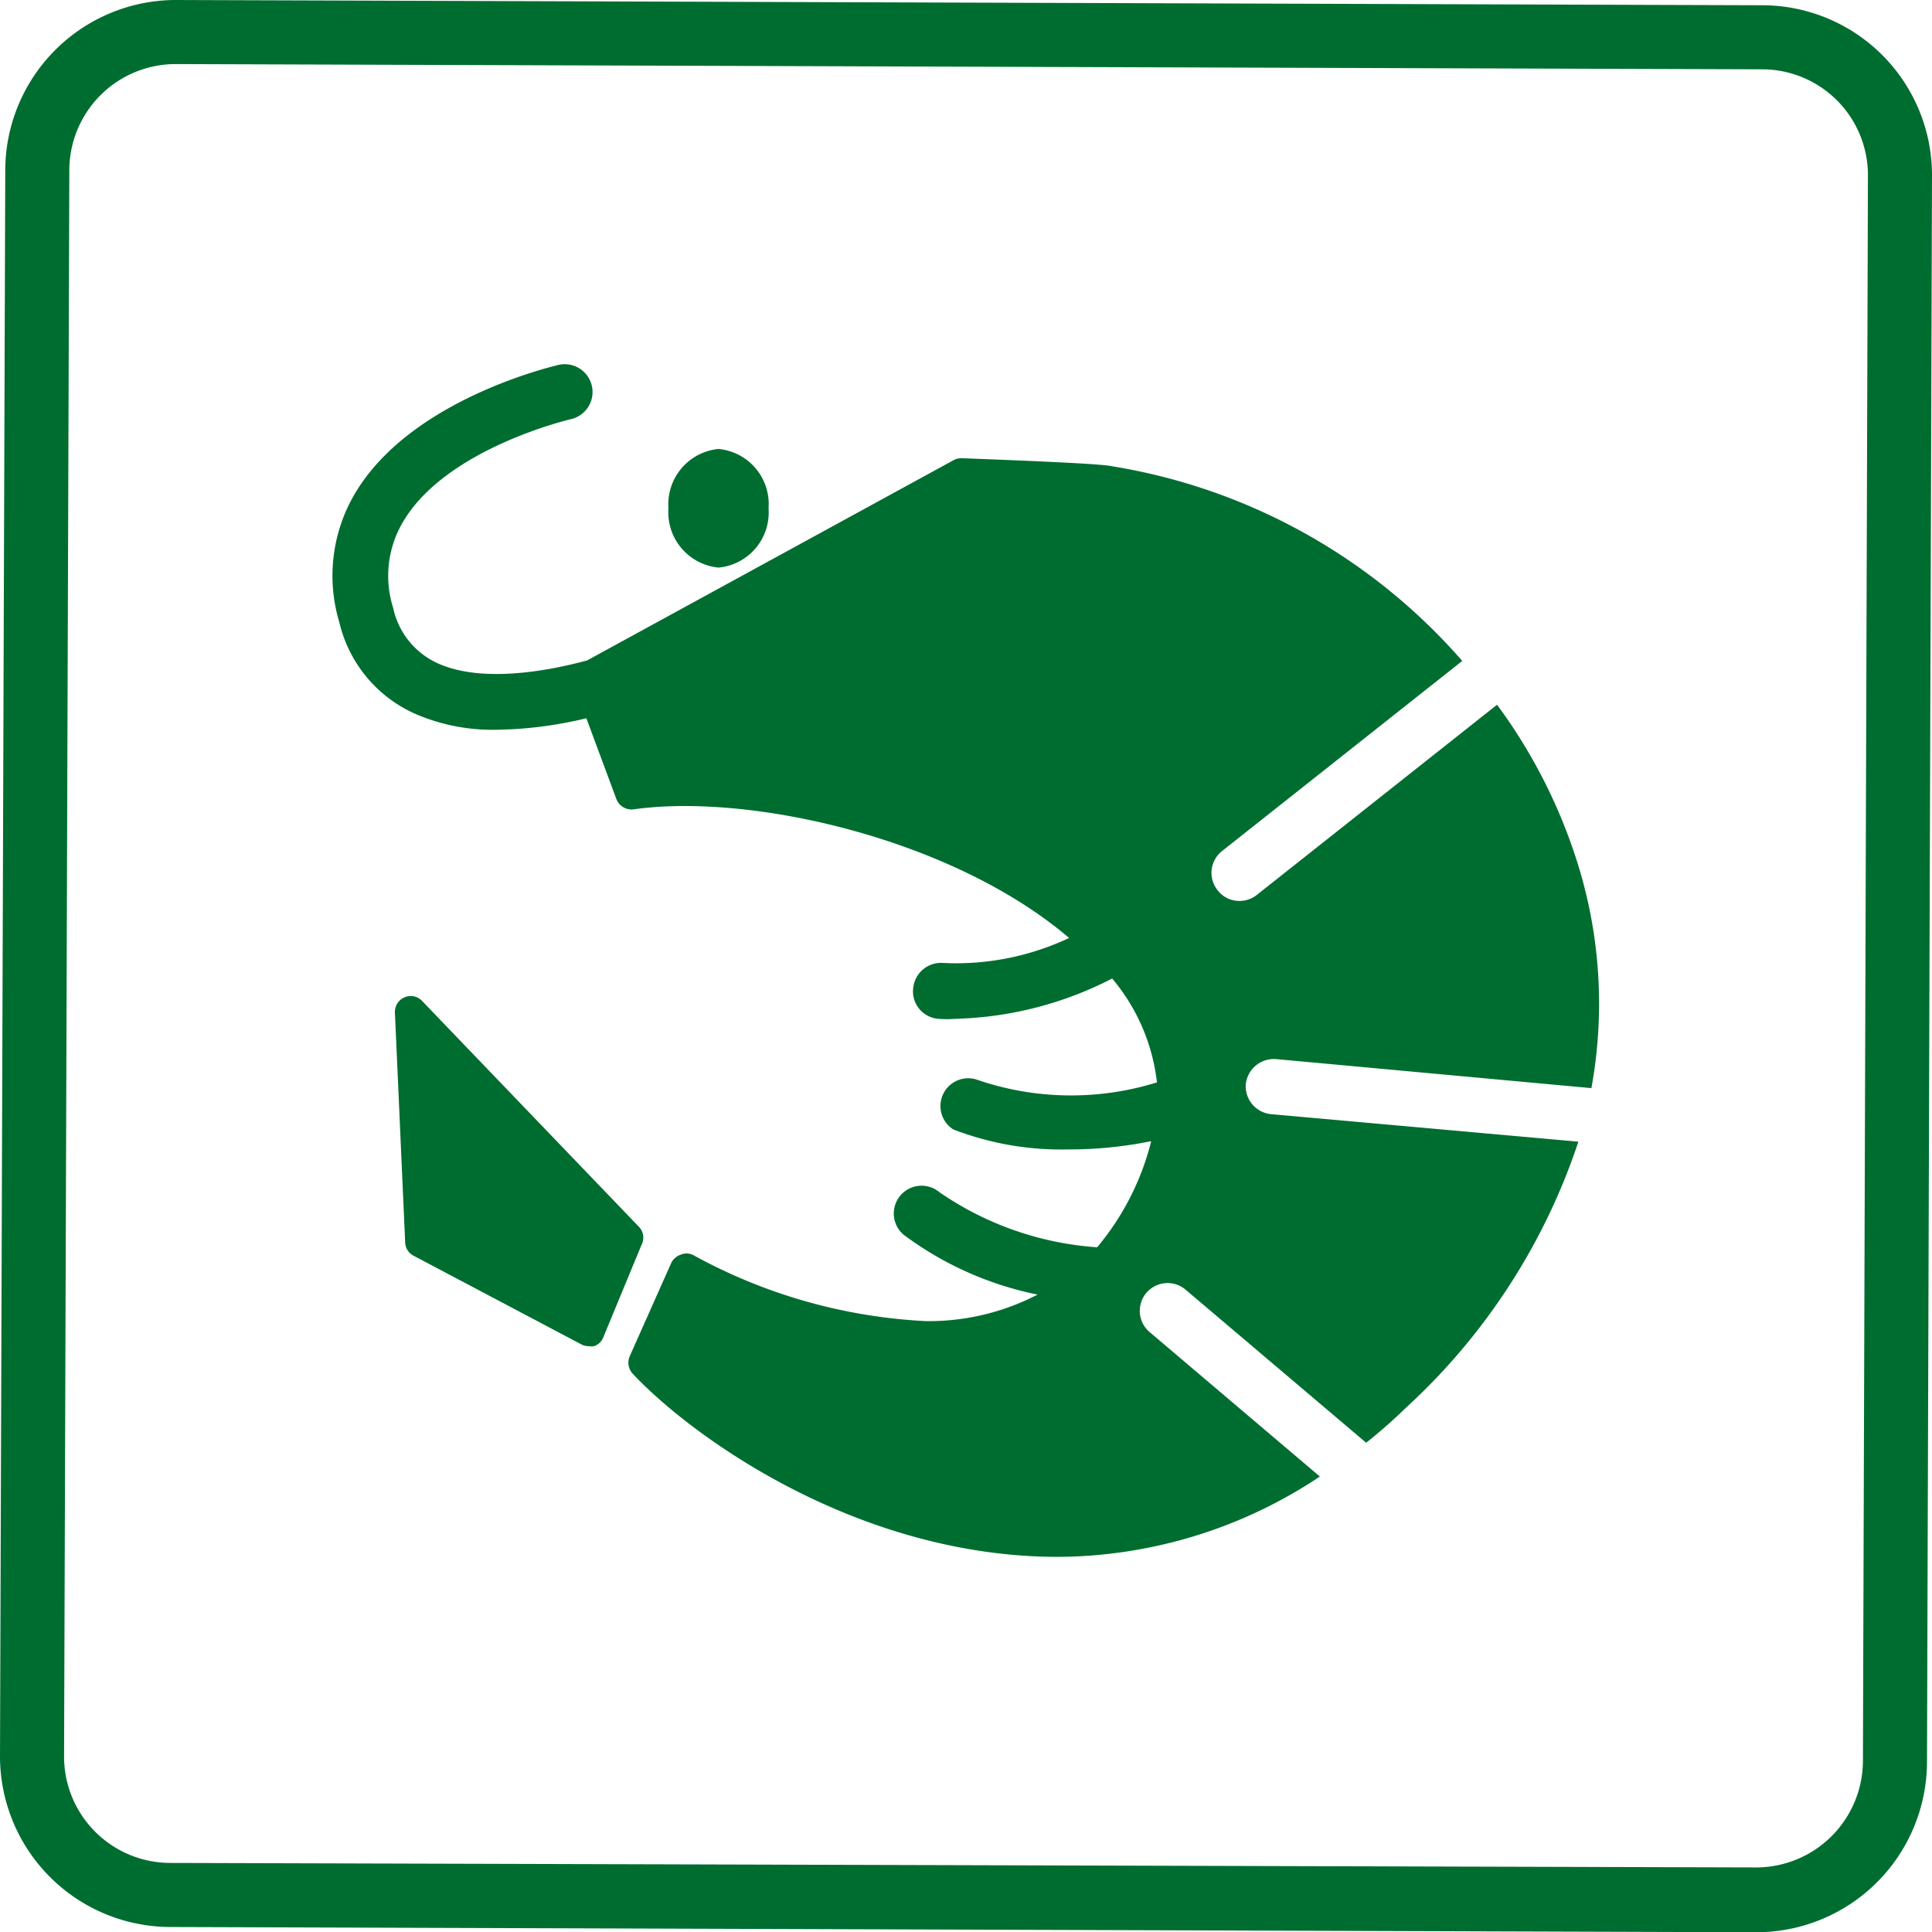
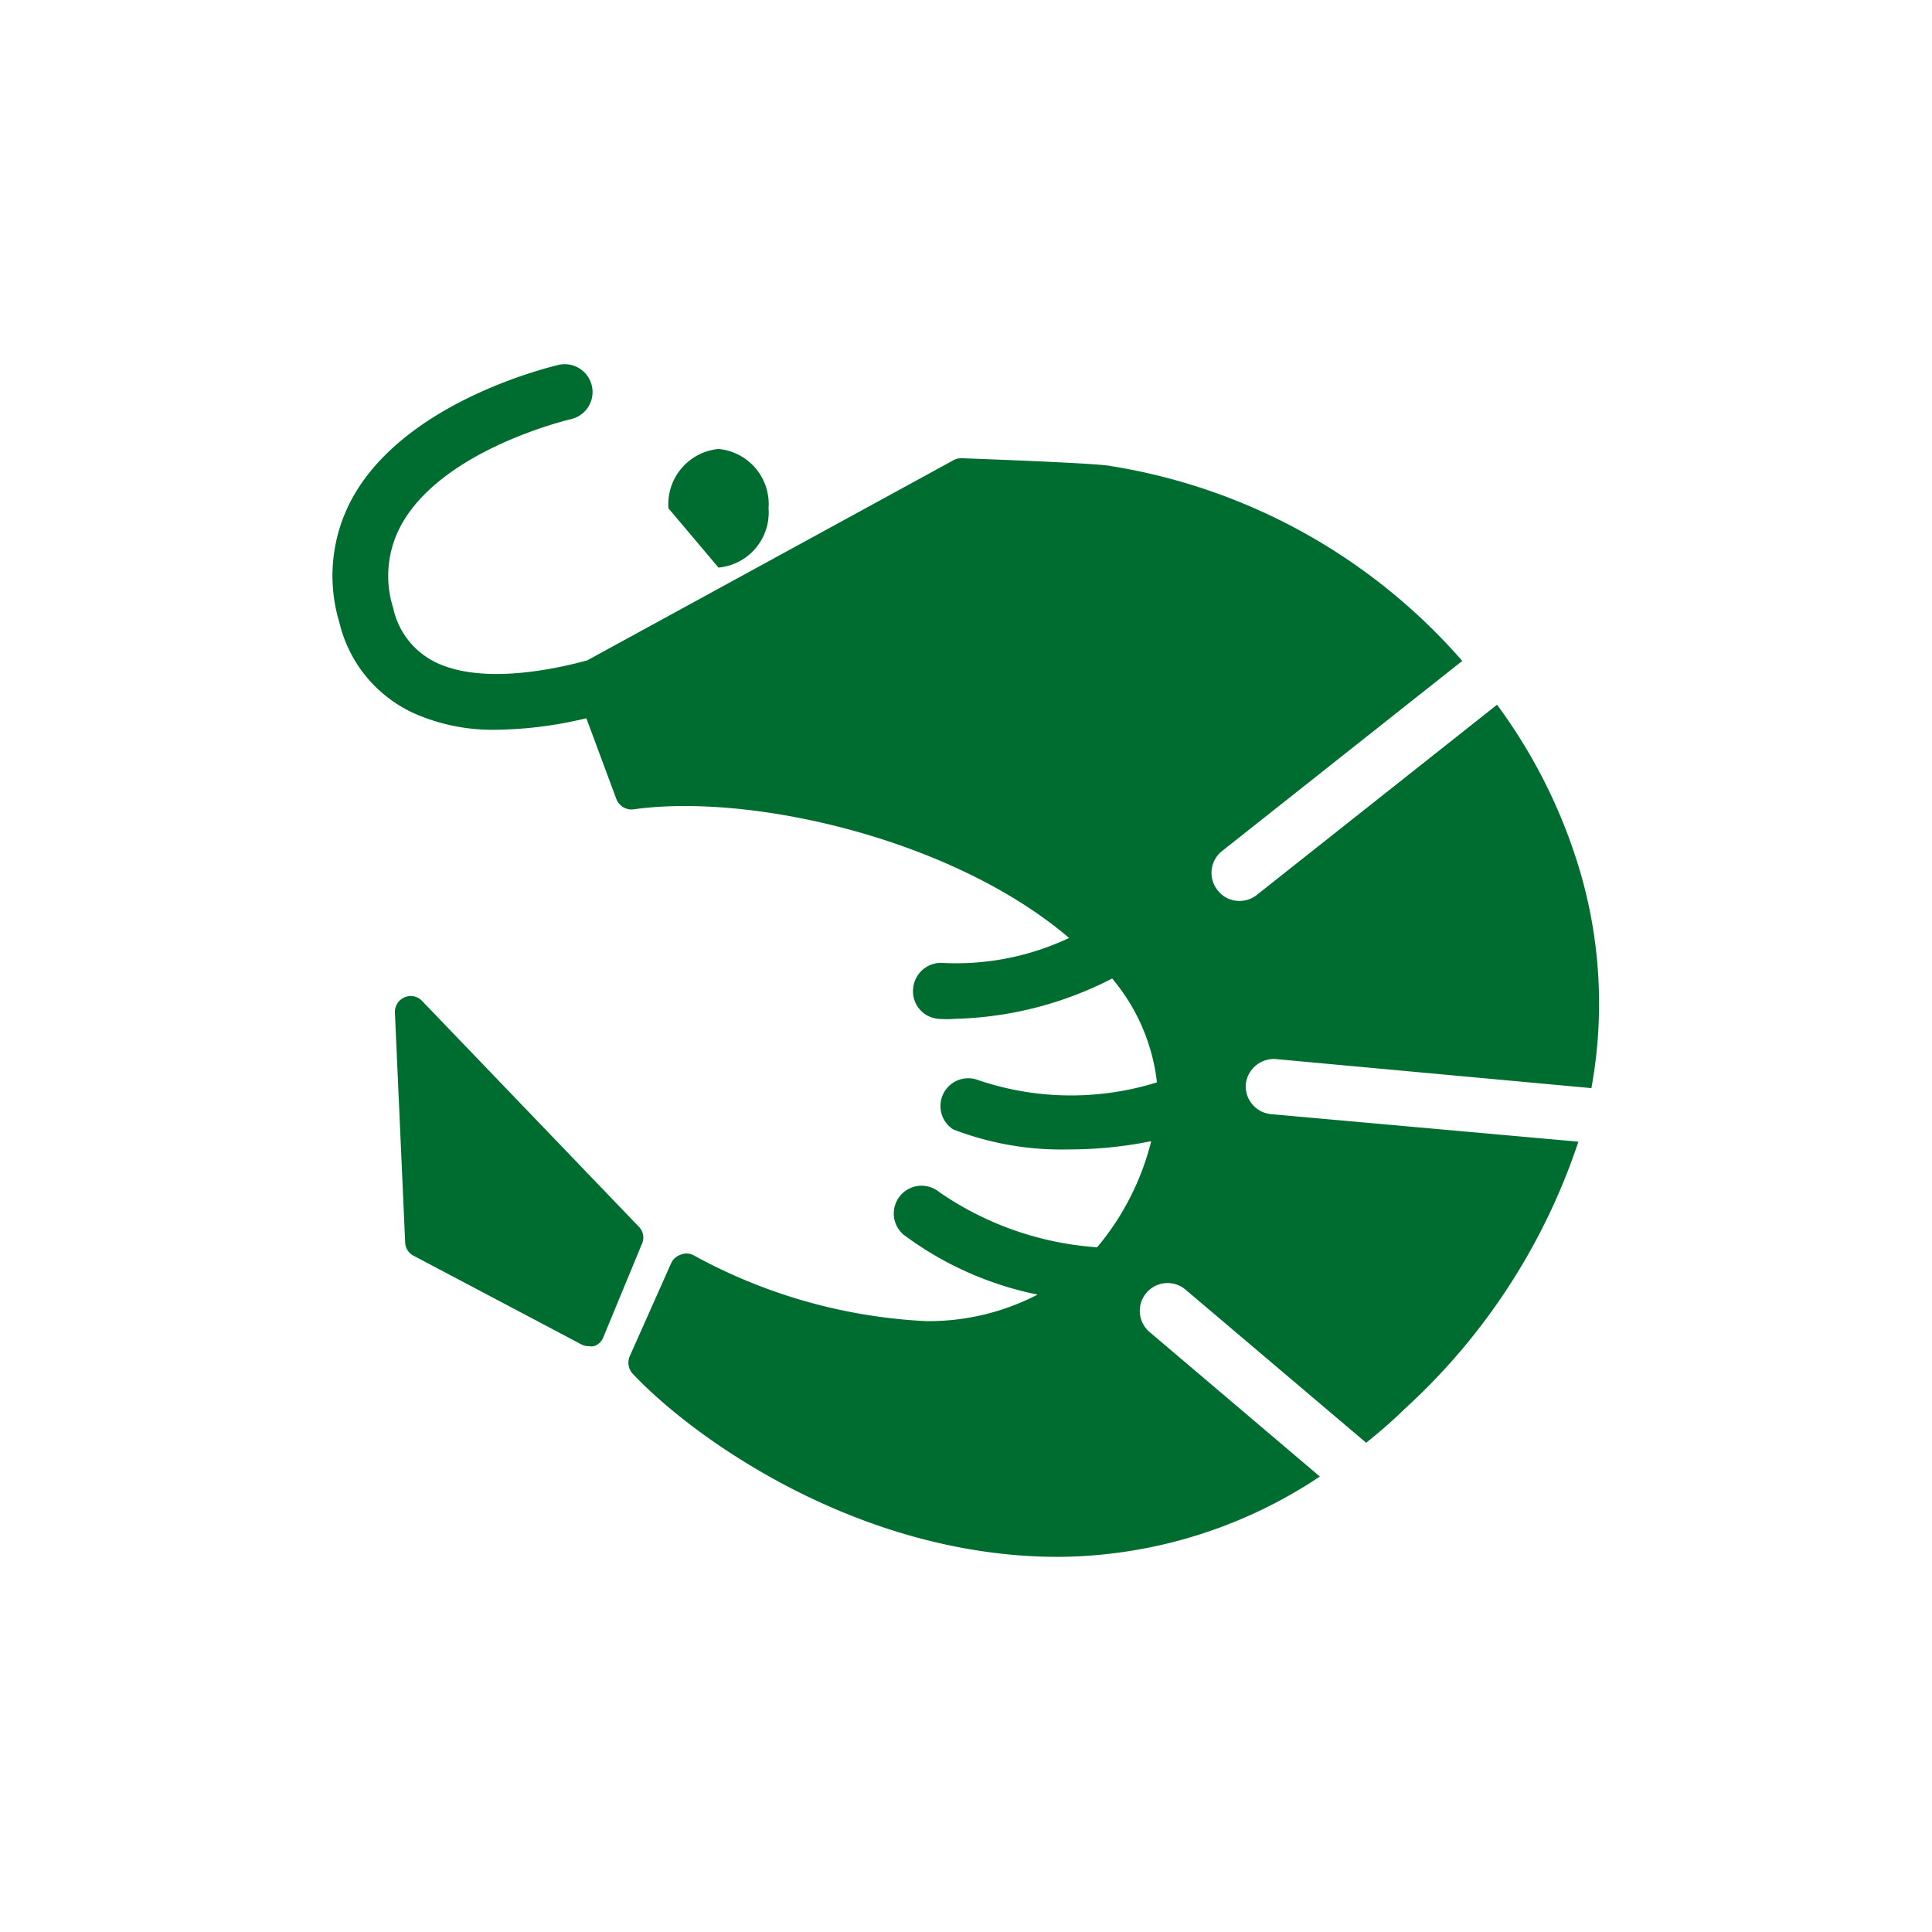
<svg xmlns="http://www.w3.org/2000/svg" viewBox="0 0 77.2 77.21">
  <defs>
    <style>.cls-1{fill:#006d30;}</style>
  </defs>
  <g id="レイヤー_2" data-name="レイヤー 2">
    <g id="レイヤー_1-2" data-name="レイヤー 1">
-       <path class="cls-1" d="M7,2.56l63.41.21A4.23,4.23,0,0,1,74.64,7l-.2,63.39a4.27,4.27,0,0,1-4.27,4.23L6.8,74.44A4.25,4.25,0,0,1,2.56,70.2L2.77,6.8A4.25,4.25,0,0,1,7,2.56M7,0A6.82,6.82,0,0,0,.21,6.79L0,70.19A6.82,6.82,0,0,0,6.79,77l63.37.21h0A6.82,6.82,0,0,0,77,70.42L77.2,7A6.79,6.79,0,0,0,70.42.21L7,0Z" />
-       <path class="cls-1" d="M26.71,20.31a2.22,2.22,0,0,1,2-2.37,2.21,2.21,0,0,1,2,2.37,2.21,2.21,0,0,1-2,2.37A2.22,2.22,0,0,1,26.71,20.31Z" />
+       <path class="cls-1" d="M26.71,20.31a2.22,2.22,0,0,1,2-2.37,2.21,2.21,0,0,1,2,2.37,2.21,2.21,0,0,1-2,2.37Z" />
      <path class="cls-1" d="M49.78,43.32a1.13,1.13,0,0,1,1.21-1l12.6,1.16a18.76,18.76,0,0,0-.62-9.2,21.42,21.42,0,0,0-3.15-6.12l-9.6,7.6a1.11,1.11,0,0,1-.69.24,1.09,1.09,0,0,1-.87-.42A1.11,1.11,0,0,1,48.84,34l9.59-7.59a23.56,23.56,0,0,0-14-7.78c-.3-.08-2.5-.19-6-.32a.64.64,0,0,0-.33.08l-14.64,8c-2,.54-4.41.84-6,.1a3.15,3.15,0,0,1-1.75-2.2,4.23,4.23,0,0,1,.42-3.48c1.75-2.91,6.64-4.05,6.68-4.06a1.11,1.11,0,1,0-.49-2.17c-.23.06-5.85,1.36-8.1,5.08a6.45,6.45,0,0,0-.66,5.21,5.34,5.34,0,0,0,3,3.64,7.77,7.77,0,0,0,3.31.65,16.07,16.07,0,0,0,3.56-.46l1.2,3.23a.65.65,0,0,0,.69.41c4.68-.66,12.75,1.17,17.4,5.14a10.6,10.6,0,0,1-5,1,1.12,1.12,0,0,0-1.23,1,1.1,1.1,0,0,0,1,1.23,4.33,4.33,0,0,0,.7,0,14.44,14.44,0,0,0,6.25-1.61,7.8,7.8,0,0,1,1.79,4.15A11.55,11.55,0,0,1,39,43.13a1.11,1.11,0,0,0-.91,2,12,12,0,0,0,4.58.8A16.51,16.51,0,0,0,46,45.6a10.57,10.57,0,0,1-2.16,4.24,12.62,12.62,0,0,1-6.3-2.2,1.11,1.11,0,0,0-1.43,1.7,13.39,13.39,0,0,0,5.35,2.39A9.43,9.43,0,0,1,37,52.79a21.49,21.49,0,0,1-9.32-2.65.6.6,0,0,0-.49,0,.64.64,0,0,0-.37.33l-1.66,3.73a.65.65,0,0,0,.12.69c2.37,2.53,9,7.32,17,7.32h0A19,19,0,0,0,52.74,59l-6.8-5.77a1.11,1.11,0,0,1,1.43-1.7l7.22,6.12a20.41,20.41,0,0,0,1.58-1.39,25.18,25.18,0,0,0,6.9-10.64L50.79,44.52A1.12,1.12,0,0,1,49.78,43.32Z" />
      <path class="cls-1" d="M25.51,49l-8.64-9a.62.62,0,0,0-.7-.15.63.63,0,0,0-.39.61l.41,9.19a.62.62,0,0,0,.34.53l6.7,3.54a.6.6,0,0,0,.3.07.51.51,0,0,0,.21,0,.6.6,0,0,0,.37-.36l1.53-3.7A.62.62,0,0,0,25.51,49Z" />
    </g>
  </g>
</svg>